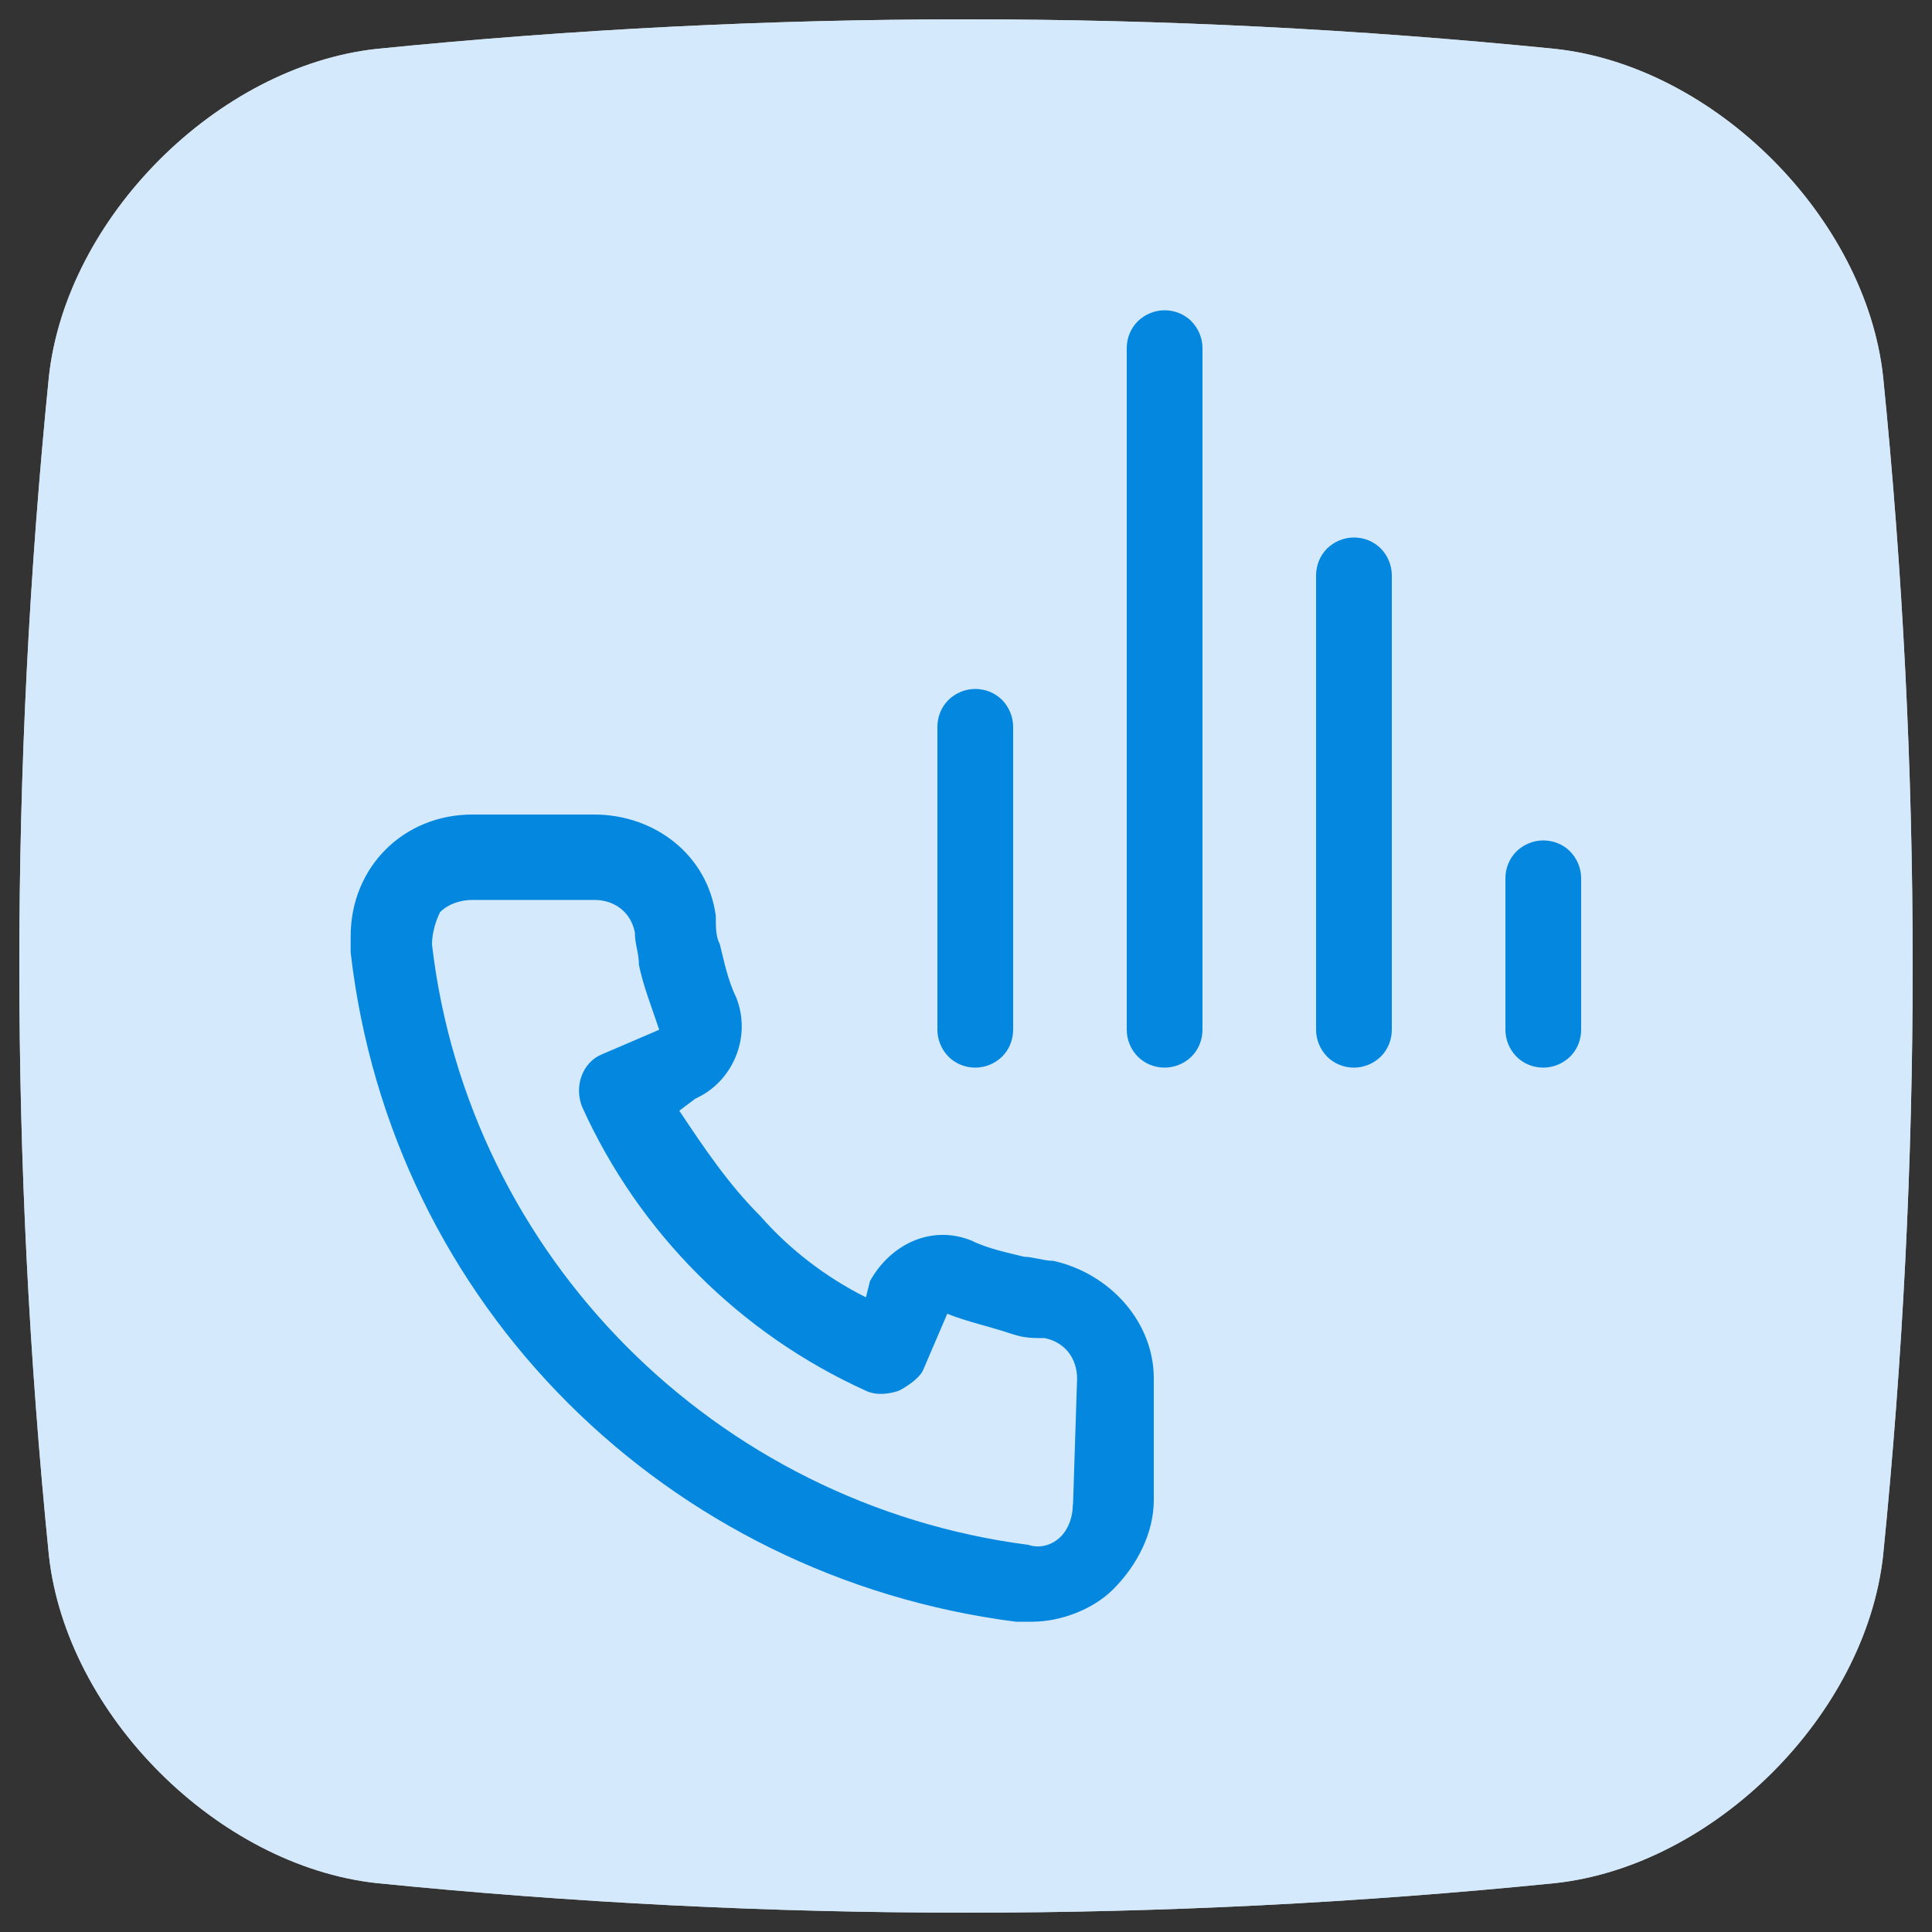
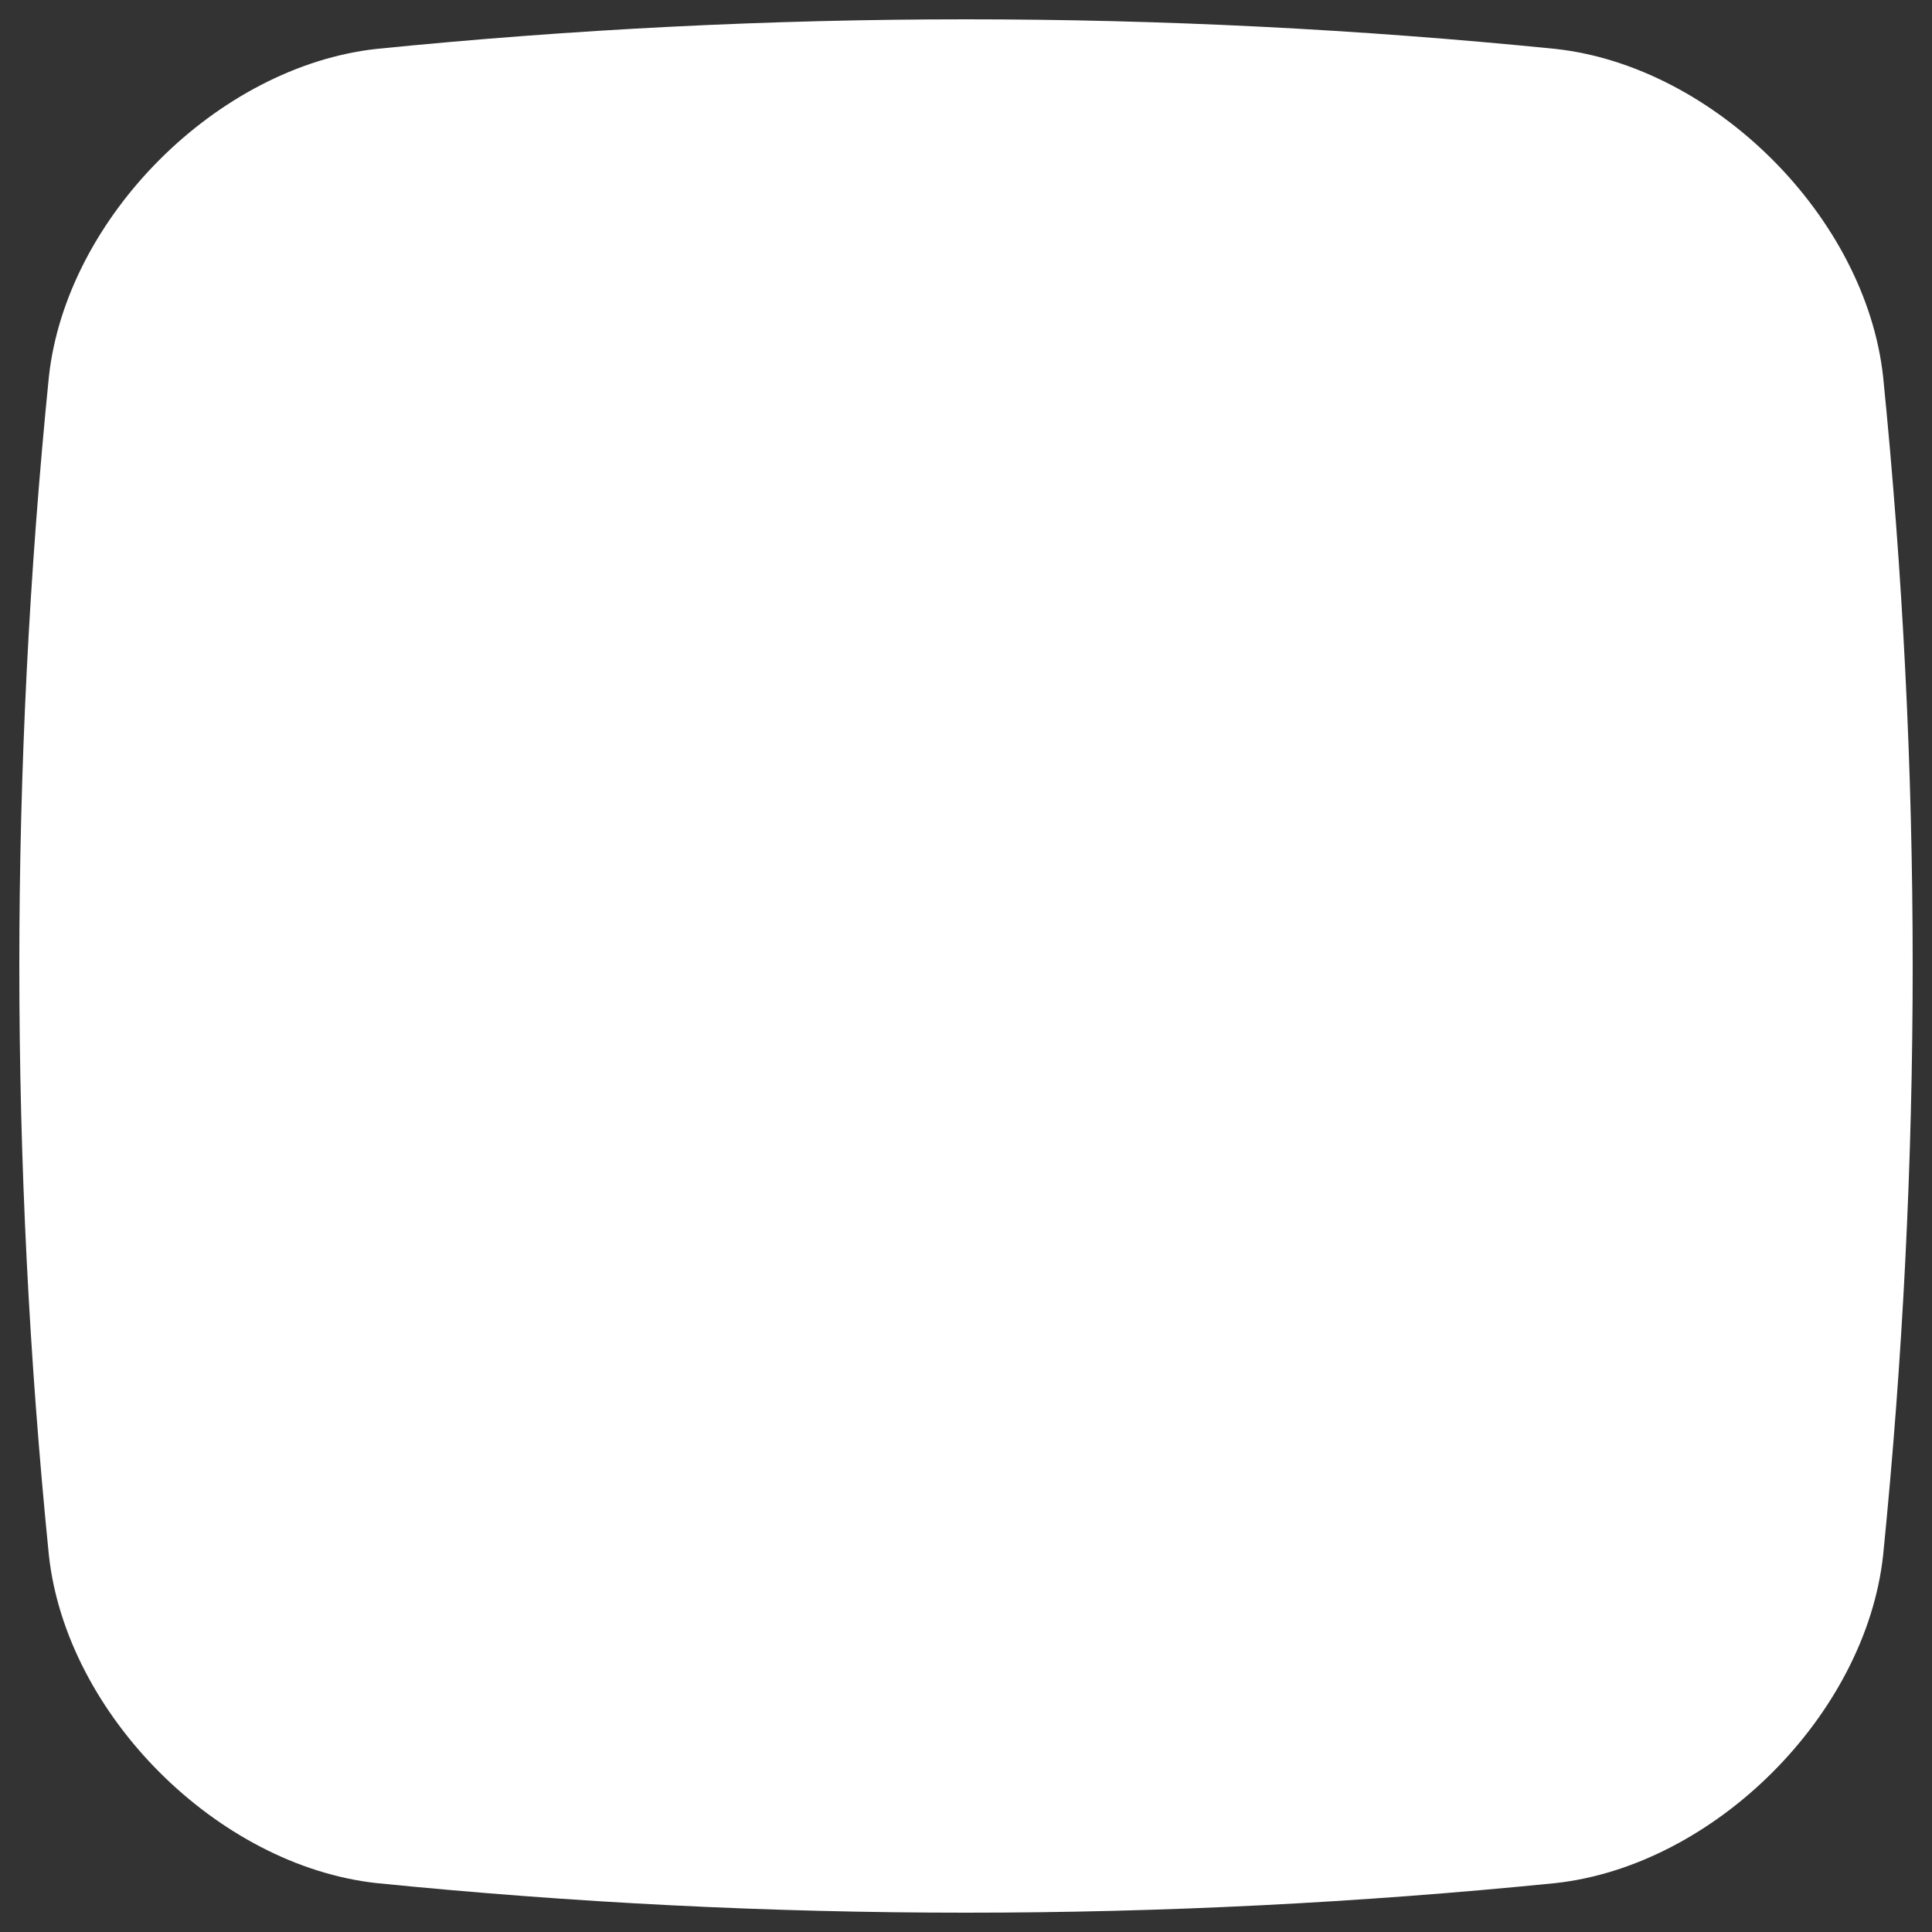
<svg xmlns="http://www.w3.org/2000/svg" viewBox="0 0 100 100">
  <rect x="0" y="0" width="100" height="100" fill="#333333" stroke="none" />
  <defs>
    <style>
      .cls-1 {
        fill: #0487df;
      }

      .cls-2 {
        fill: #fff;
      }

      .cls-3 {
        fill: #c2e2fb;
        opacity: .7;
      }
    </style>
  </defs>
  <g id="Global_Coverage" data-name="Global Coverage">
    <path class="cls-2" d="M80.5,97.47c-20.33,2.04-40.66,2.04-61,0-8.24-.9-16.07-8.73-16.97-16.97C.49,60.17.49,39.83,2.53,19.5,3.43,11.26,11.26,3.43,19.5,2.53,39.83.49,60.17.49,80.5,2.53c8.25.9,16.07,8.73,16.97,16.97,2.04,20.33,2.04,40.66,0,61-.9,8.25-8.73,16.07-16.97,16.97Z" />
-     <path class="cls-3" d="M80.5,97.47c-20.33,2.04-40.66,2.04-61,0-8.24-.9-16.07-8.73-16.97-16.97C.49,60.17.49,39.83,2.53,19.5,3.43,11.26,11.26,3.43,19.5,2.53,39.83.49,60.17.49,80.5,2.53c8.25.9,16.07,8.73,16.97,16.97,2.04,20.33,2.04,40.66,0,61-.9,8.25-8.73,16.07-16.97,16.97Z" />
  </g>
  <g id="Layer_34" data-name="Layer 34">
    <g>
-       <path class="cls-1" d="M54.48,65.26c-.42,0-1.05-.21-1.47-.21-.84-.21-1.89-.42-2.73-.84-2.1-.84-4.2.21-5.25,2.1l-.21.84c-2.1-1.05-3.99-2.52-5.46-4.2-1.68-1.68-2.94-3.57-4.2-5.46l.84-.63c1.89-.84,2.94-3.15,2.1-5.25-.42-.84-.63-1.89-.84-2.73-.21-.42-.21-.84-.21-1.47-.42-3.15-3.15-5.25-6.3-5.25h-6.3c-3.57,0-6.3,2.73-6.3,6.3v.84c2.1,18.27,16.38,32.33,34.43,34.64h.84c1.47,0,3.15-.63,4.2-1.68,1.26-1.26,2.1-2.94,2.1-4.62v-6.3c0-2.94-2.31-5.46-5.25-6.09ZM55.53,77.86c0,.63-.21,1.26-.63,1.68-.42.42-1.05.63-1.68.42-16.17-2.1-28.97-14.91-30.86-31.07,0-.63.21-1.26.42-1.68.42-.42,1.05-.63,1.68-.63h6.3c1.05,0,1.89.63,2.1,1.68,0,.63.21,1.05.21,1.68.21,1.05.63,2.1,1.05,3.36l-2.94,1.26c-1.05.42-1.47,1.68-1.05,2.73,2.94,6.51,8.19,11.76,14.7,14.7.42.21,1.05.21,1.68,0,.42-.21,1.05-.63,1.26-1.05l1.26-2.94c1.05.42,2.1.63,3.36,1.05.63.21,1.05.21,1.68.21,1.05.21,1.68,1.05,1.68,2.1l-.21,6.51Z" />
-       <path class="cls-1" d="M50.48,35.66c-.52,0-1.02.21-1.39.57-.37.37-.57.87-.57,1.39v15.68c0,.52.21,1.02.57,1.39.37.37.87.57,1.39.57s1.02-.21,1.39-.57c.37-.37.57-.87.57-1.39v-15.68c0-.52-.21-1.02-.57-1.39-.37-.37-.87-.57-1.39-.57ZM60.28,16.06c-.52,0-1.02.21-1.39.57-.37.37-.57.87-.57,1.39v35.28c0,.52.21,1.02.57,1.39.37.37.87.57,1.39.57s1.02-.21,1.39-.57c.37-.37.57-.87.57-1.39V18.02c0-.52-.21-1.02-.57-1.39-.37-.37-.87-.57-1.39-.57ZM79.88,43.5c-.52,0-1.02.21-1.39.57-.37.37-.57.87-.57,1.39v7.84c0,.52.21,1.02.57,1.39.37.37.87.57,1.39.57s1.02-.21,1.39-.57c.37-.37.57-.87.57-1.39v-7.84c0-.52-.21-1.02-.57-1.39-.37-.37-.87-.57-1.39-.57ZM70.08,27.82c-.52,0-1.02.21-1.39.57-.37.37-.57.87-.57,1.39v23.52c0,.52.21,1.02.57,1.39.37.37.87.57,1.39.57s1.02-.21,1.39-.57c.37-.37.57-.87.57-1.39v-23.52c0-.52-.21-1.02-.57-1.39-.37-.37-.87-.57-1.39-.57Z" />
-     </g>
+       </g>
  </g>
</svg>